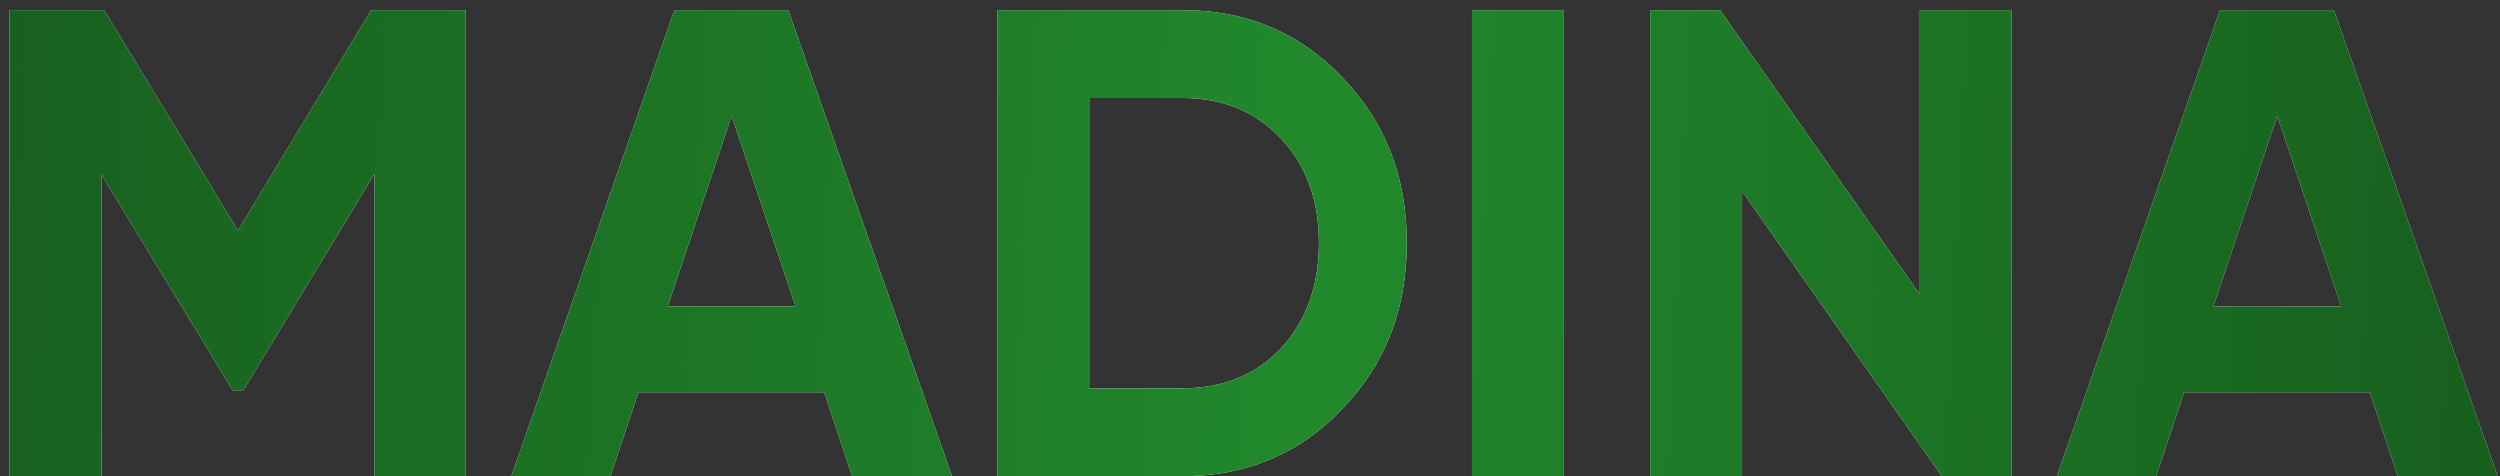
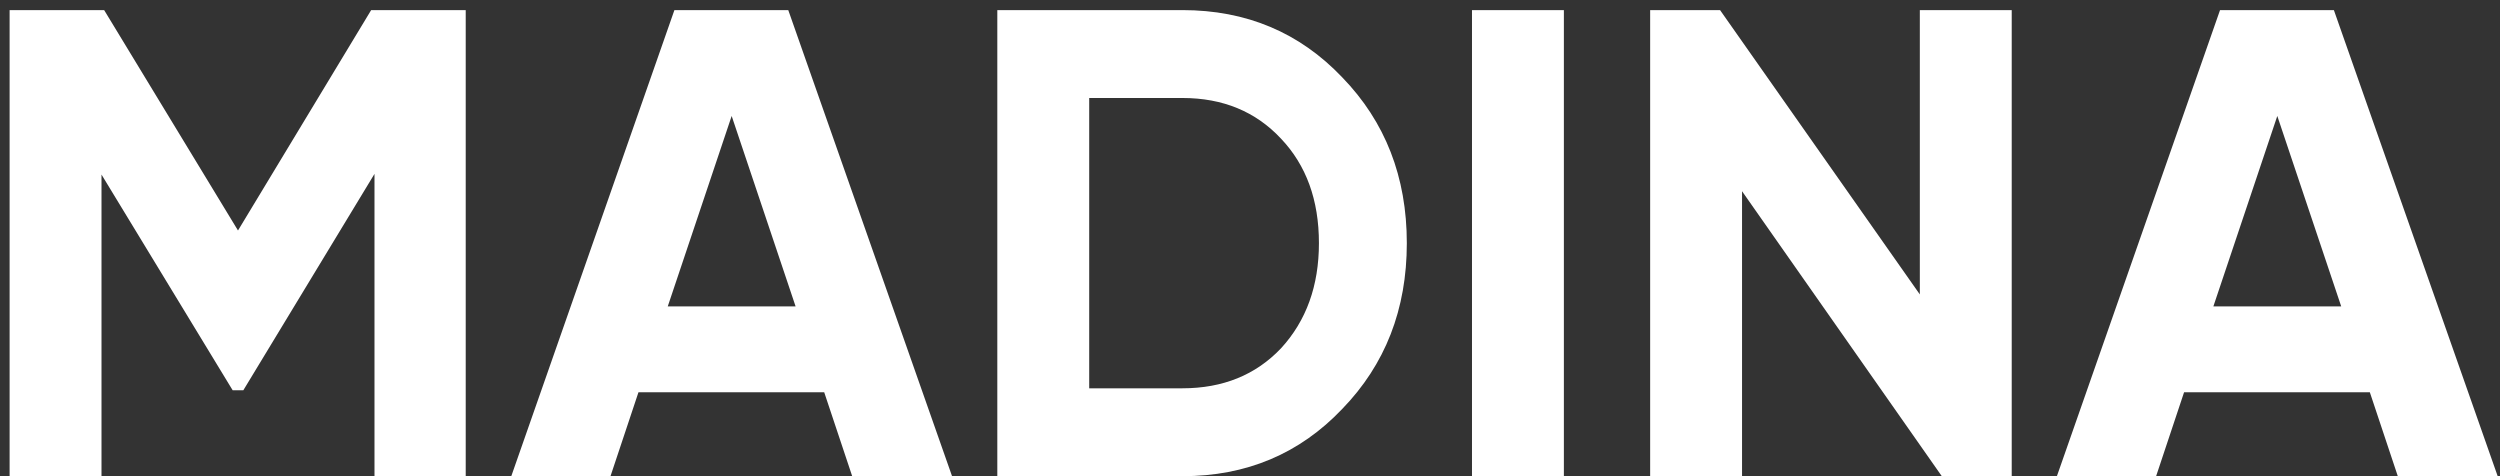
<svg xmlns="http://www.w3.org/2000/svg" width="147" height="28" viewBox="0 0 147 28" fill="none">
  <rect x="0" y="0" width="147" height="28" fill="#333333" stroke="none" />
-   <path d="M21.824 0.594H27.384V28H22.02V10.225L14.307 22.949H13.681L5.968 10.264V28H0.565V0.594H6.124L13.994 13.553L21.824 0.594ZM55.981 28H50.109L48.464 23.067H37.541L35.897 28H30.063L39.655 0.594H46.35L55.981 28ZM43.022 6.819L39.264 18.016H46.781L43.022 6.819ZM58.642 0.594H69.527C73.285 0.594 76.417 1.912 78.923 4.548C81.455 7.158 82.721 10.408 82.721 14.297C82.721 18.186 81.455 21.436 78.923 24.046C76.417 26.682 73.285 28 69.527 28H58.642V0.594ZM64.045 22.832H69.527C71.902 22.832 73.833 22.049 75.321 20.483C76.809 18.865 77.553 16.803 77.553 14.297C77.553 11.765 76.809 9.716 75.321 8.15C73.833 6.558 71.902 5.762 69.527 5.762H64.045V22.832ZM86.553 28V0.594H91.956V28H86.553ZM112.886 17.312V0.594H118.289V28H114.178L102.432 11.243V28H97.029V0.594H101.14L112.886 17.312ZM146.864 28H140.991L139.347 23.067H128.423L126.779 28H120.945L130.538 0.594H137.232L146.864 28ZM133.905 6.819L130.146 18.016H137.663L133.905 6.819Z" fill="white" />
-   <path d="M21.824 0.594H27.384V28H22.02V10.225L14.307 22.949H13.681L5.968 10.264V28H0.565V0.594H6.124L13.994 13.553L21.824 0.594ZM55.981 28H50.109L48.464 23.067H37.541L35.897 28H30.063L39.655 0.594H46.35L55.981 28ZM43.022 6.819L39.264 18.016H46.781L43.022 6.819ZM58.642 0.594H69.527C73.285 0.594 76.417 1.912 78.923 4.548C81.455 7.158 82.721 10.408 82.721 14.297C82.721 18.186 81.455 21.436 78.923 24.046C76.417 26.682 73.285 28 69.527 28H58.642V0.594ZM64.045 22.832H69.527C71.902 22.832 73.833 22.049 75.321 20.483C76.809 18.865 77.553 16.803 77.553 14.297C77.553 11.765 76.809 9.716 75.321 8.15C73.833 6.558 71.902 5.762 69.527 5.762H64.045V22.832ZM86.553 28V0.594H91.956V28H86.553ZM112.886 17.312V0.594H118.289V28H114.178L102.432 11.243V28H97.029V0.594H101.14L112.886 17.312ZM146.864 28H140.991L139.347 23.067H128.423L126.779 28H120.945L130.538 0.594H137.232L146.864 28ZM133.905 6.819L130.146 18.016H137.663L133.905 6.819Z" fill="url(#paint0_linear_2816_1440)" />
+   <path d="M21.824 0.594H27.384V28H22.02V10.225L14.307 22.949H13.681L5.968 10.264V28H0.565V0.594H6.124L13.994 13.553L21.824 0.594ZM55.981 28H50.109L48.464 23.067H37.541L35.897 28H30.063L39.655 0.594H46.35L55.981 28ZM43.022 6.819L39.264 18.016H46.781L43.022 6.819ZM58.642 0.594H69.527C73.285 0.594 76.417 1.912 78.923 4.548C81.455 7.158 82.721 10.408 82.721 14.297C82.721 18.186 81.455 21.436 78.923 24.046C76.417 26.682 73.285 28 69.527 28H58.642V0.594ZM64.045 22.832H69.527C71.902 22.832 73.833 22.049 75.321 20.483C76.809 18.865 77.553 16.803 77.553 14.297C77.553 11.765 76.809 9.716 75.321 8.15C73.833 6.558 71.902 5.762 69.527 5.762H64.045V22.832ZM86.553 28V0.594H91.956V28ZM112.886 17.312V0.594H118.289V28H114.178L102.432 11.243V28H97.029V0.594H101.14L112.886 17.312ZM146.864 28H140.991L139.347 23.067H128.423L126.779 28H120.945L130.538 0.594H137.232L146.864 28ZM133.905 6.819L130.146 18.016H137.663L133.905 6.819Z" fill="white" />
  <defs>
    <linearGradient id="paint0_linear_2816_1440" x1="-12.855" y1="0.167" x2="156.841" y2="8.779" gradientUnits="userSpaceOnUse">
      <stop stop-color="#16591C" />
      <stop offset="0.54" stop-color="#21892C" />
      <stop offset="1" stop-color="#16591C" />
    </linearGradient>
  </defs>
</svg>